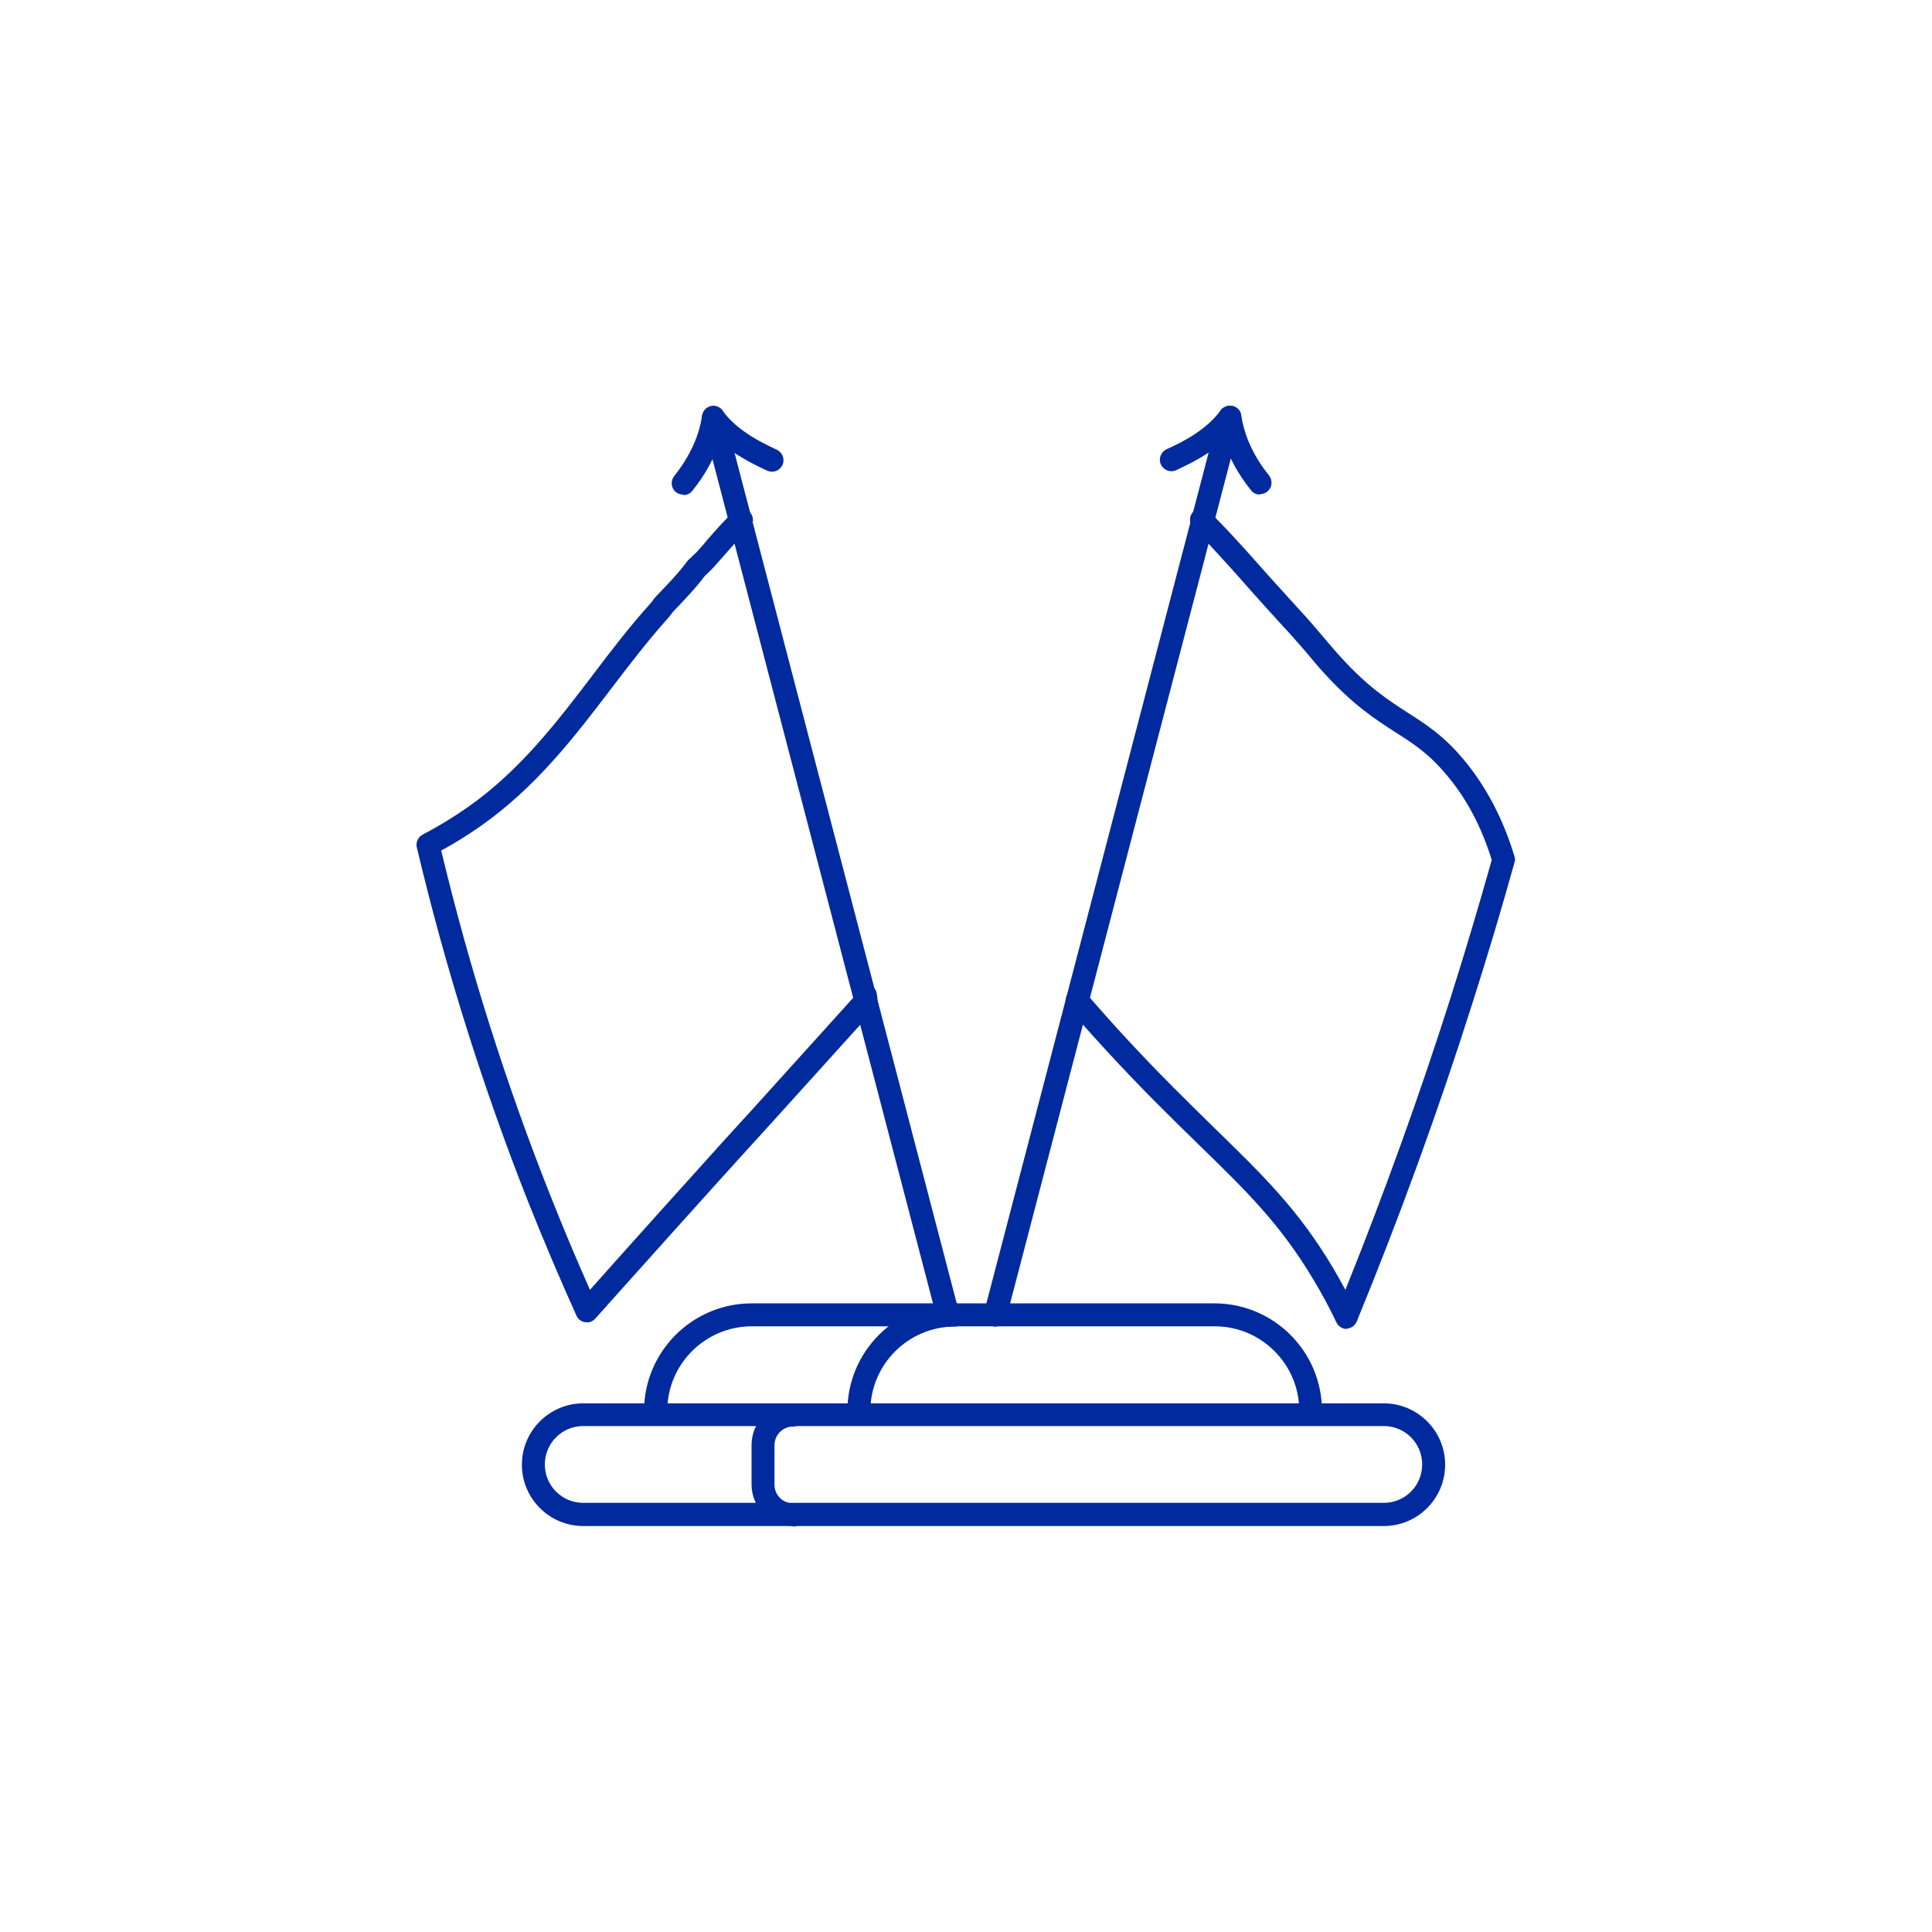
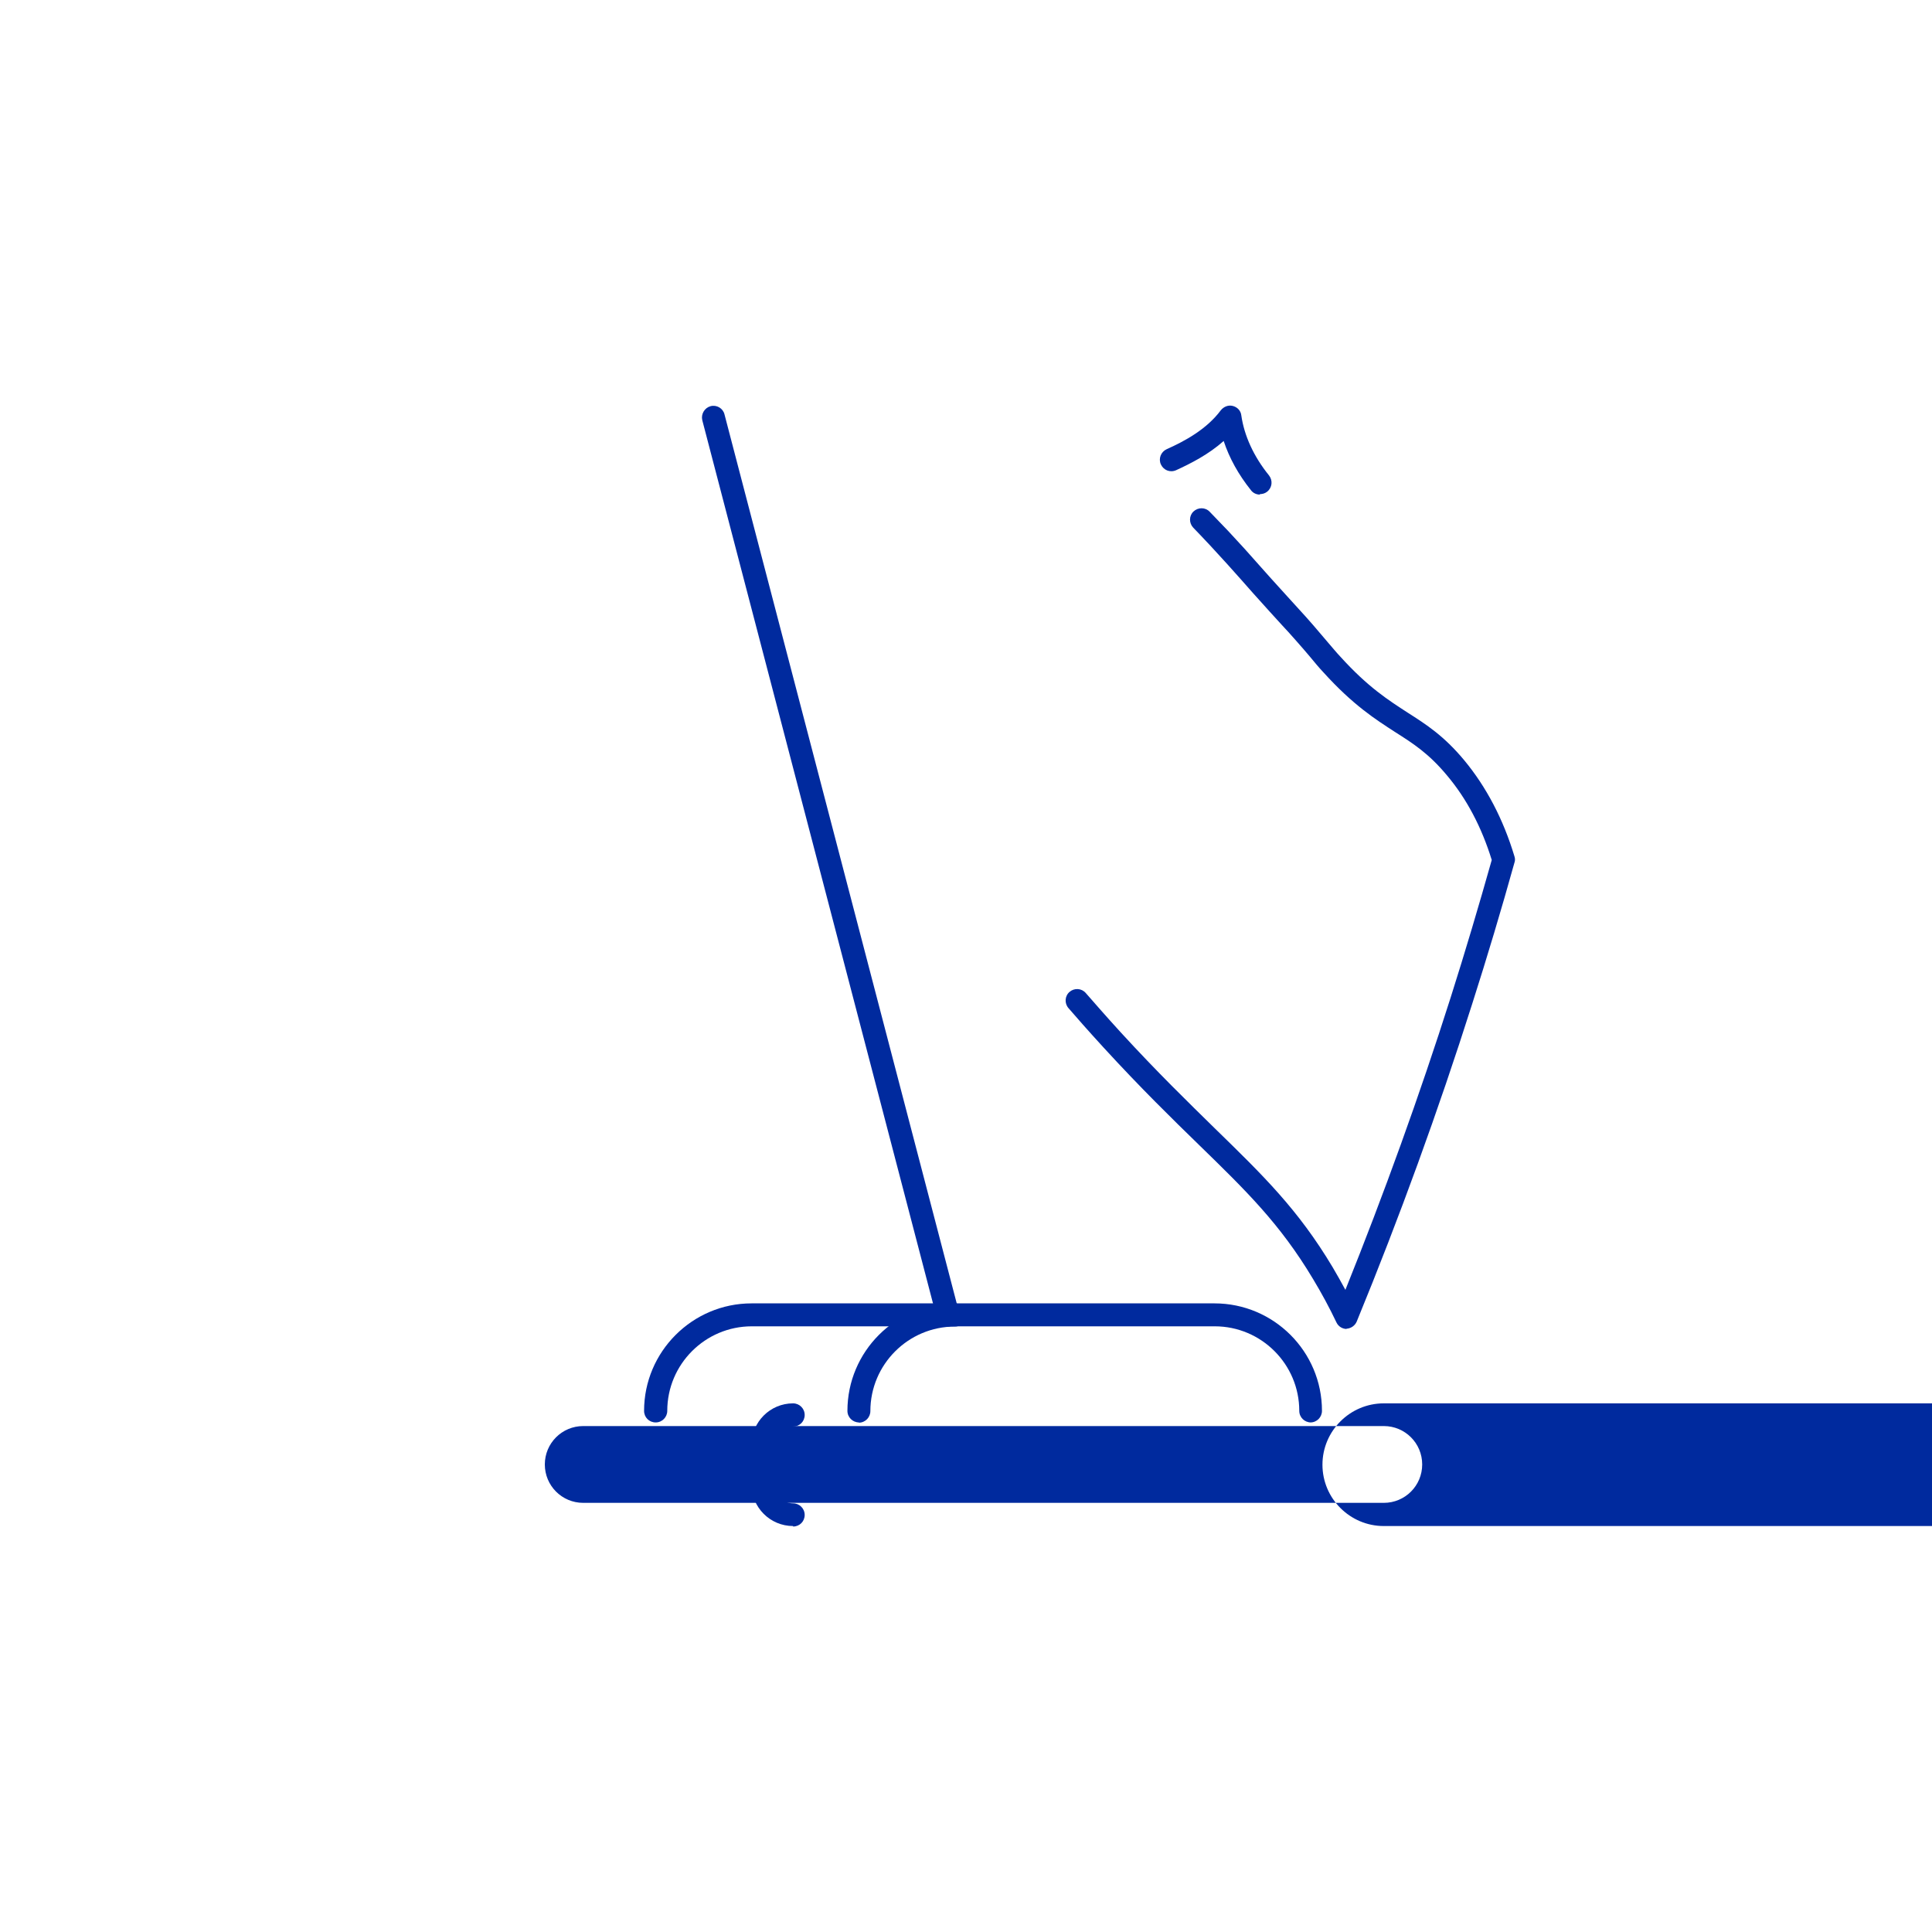
<svg xmlns="http://www.w3.org/2000/svg" id="Layer_1" data-name="Layer 1" viewBox="0 0 80 80">
  <defs>
    <style>
      .cls-1 {
        fill: #002a9e;
        stroke-width: 0px;
      }
    </style>
  </defs>
  <path class="cls-1" d="m52.17,20.48c-.14,0-.28-.06-.37-.18-.52-.65-.9-1.34-1.13-2.04-.63.56-1.36.93-1.97,1.21-.25.11-.52,0-.63-.24s0-.52.24-.63c.74-.33,1.65-.82,2.24-1.61.12-.15.31-.23.5-.18.19.05.33.2.35.39.12.84.51,1.7,1.15,2.49.16.21.13.5-.08.67-.09.07-.19.1-.3.1Z" />
-   <path class="cls-1" d="m24.3,54.75s-.05,0-.07,0c-.16-.02-.3-.13-.36-.27-.69-1.53-1.35-3.09-1.97-4.64-1.89-4.77-3.45-9.73-4.64-14.75-.05-.21.05-.43.24-.53.65-.34,1.26-.71,1.86-1.13,2.17-1.52,3.71-3.54,5.2-5.5.75-.99,1.53-2.01,2.38-2.95.05-.05.09-.11.13-.17l.08-.1c.51-.53.95-.98,1.33-1.5l.17-.16c.06-.06.13-.12.19-.18.16-.17.31-.35.46-.53.34-.39.69-.79,1.08-1.15.19-.18.49-.17.67.02.18.19.17.49-.02.67-.36.34-.69.71-1.01,1.08-.16.18-.32.36-.48.54-.08.09-.17.17-.25.25l-.1.09c-.37.5-.85,1-1.31,1.48-.11.14-.17.22-.23.29-.82.91-1.59,1.92-2.33,2.89-1.53,2.01-3.12,4.09-5.41,5.7-.53.37-1.07.71-1.64,1.02,1.16,4.85,2.68,9.65,4.51,14.26.52,1.31,1.07,2.63,1.65,3.93l1.05-1.18c1.55-1.73,2.41-2.69,3.46-3.85.74-.83,1.49-1.65,2.24-2.47l4.2-4.65c.04-.2.16-.38.34-.43.25-.06.5,0,.57.25.02.08.03.16.04.24.01.13-.02.35-.11.45l-4.33,4.79c-.75.82-1.5,1.65-2.24,2.47-1.05,1.16-1.9,2.11-3.46,3.85l-1.54,1.72c-.09.1-.22.16-.35.16Z" />
  <path class="cls-1" d="m55.77,55.03c-.18,0-.35-.1-.43-.27-.29-.61-.62-1.22-.97-1.8-1.37-2.29-2.77-3.65-4.71-5.54-1.13-1.1-2.41-2.35-3.96-4.04-.65-.71-1.16-1.29-1.46-1.64-.17-.2-.15-.5.05-.67.2-.17.5-.15.67.05.3.34.8.92,1.44,1.62,1.54,1.68,2.81,2.91,3.92,4,1.99,1.94,3.43,3.34,4.86,5.73.18.31.36.62.53.94,1.6-3.98,3.07-8.05,4.36-12.11.6-1.89,1.17-3.81,1.7-5.69-.42-1.36-1.04-2.54-1.86-3.51-.75-.9-1.39-1.31-2.13-1.78-.82-.53-1.75-1.12-2.98-2.48-.19-.2-.36-.41-.56-.65-.16-.19-.35-.41-.58-.67-.25-.28-.38-.43-.58-.64l-.51-.56c-.52-.57-.87-.97-1.17-1.31-.41-.46-.72-.81-1.25-1.38-.32-.34-.58-.62-.74-.78-.18-.19-.18-.49.01-.67.19-.18.49-.18.67.01.16.17.43.45.76.79.53.57.86.93,1.27,1.4.3.34.65.73,1.17,1.3l.5.55c.2.22.34.37.59.66.23.27.42.49.58.68.2.23.36.43.54.62,1.15,1.27,1.99,1.8,2.79,2.32.77.49,1.5.96,2.34,1.97.92,1.11,1.62,2.45,2.08,3.98.03.09.03.18,0,.26-.54,1.94-1.13,3.91-1.75,5.85-1.4,4.41-3.01,8.84-4.78,13.15-.07.17-.24.29-.43.3h-.01Z" />
-   <path class="cls-1" d="m41.21,54.93s-.08,0-.12-.02c-.25-.07-.4-.33-.34-.58l9.71-37.17c.06-.25.32-.41.58-.34.25.07.4.33.34.58l-9.71,37.17c-.06.21-.25.36-.46.36Z" />
-   <path class="cls-1" d="m28.29,20.48c-.1,0-.21-.03-.3-.1-.2-.16-.24-.46-.07-.67.63-.79,1.03-1.65,1.15-2.49.03-.19.17-.35.35-.39.19-.05.38.02.5.18.46.62,1.15,1.11,2.24,1.61.24.11.35.39.24.63-.11.24-.38.35-.63.24-.61-.28-1.34-.65-1.97-1.21-.23.7-.61,1.4-1.13,2.04-.09.12-.23.18-.37.18Z" />
  <path class="cls-1" d="m39.25,54.93c-.21,0-.4-.14-.46-.36l-9.71-37.17c-.06-.25.09-.51.34-.58.26-.07.52.09.58.34l9.71,37.17c.06.25-.09.51-.34.58-.04.01-.08.02-.12.02Z" />
-   <path class="cls-1" d="m57.3,63.19H24.15c-1.4,0-2.54-1.14-2.54-2.54s1.14-2.54,2.54-2.54h33.15c1.4,0,2.54,1.14,2.54,2.54s-1.14,2.54-2.54,2.54Zm-33.15-4.14c-.88,0-1.59.71-1.59,1.59s.71,1.59,1.59,1.59h33.15c.88,0,1.59-.71,1.59-1.59s-.71-1.59-1.59-1.59H24.15Z" />
+   <path class="cls-1" d="m57.3,63.19c-1.4,0-2.54-1.14-2.54-2.54s1.14-2.54,2.54-2.54h33.15c1.4,0,2.54,1.14,2.54,2.54s-1.14,2.54-2.54,2.54Zm-33.15-4.14c-.88,0-1.59.71-1.59,1.59s.71,1.59,1.59,1.59h33.15c.88,0,1.59-.71,1.59-1.59s-.71-1.59-1.59-1.59H24.15Z" />
  <path class="cls-1" d="m32.84,63.19c-.95,0-1.72-.77-1.72-1.72v-1.64c0-.95.77-1.72,1.72-1.72.26,0,.48.21.48.48s-.21.48-.48.48c-.43,0-.77.35-.77.77v1.64c0,.43.35.77.77.77.26,0,.48.21.48.48s-.21.48-.48.48Z" />
  <path class="cls-1" d="m54.28,58.9c-.26,0-.48-.21-.48-.48,0-1.93-1.57-3.5-3.5-3.5h-19.17c-1.93,0-3.5,1.57-3.5,3.5,0,.26-.21.48-.48.48s-.48-.21-.48-.48c0-2.45,2-4.45,4.45-4.45h19.17c2.45,0,4.45,1.99,4.45,4.45,0,.26-.21.48-.48.48Z" />
  <path class="cls-1" d="m35.57,58.9c-.26,0-.48-.21-.48-.48,0-2.45,1.99-4.45,4.45-4.45.26,0,.48.21.48.48s-.21.48-.48.48c-1.93,0-3.5,1.57-3.5,3.5,0,.26-.21.48-.48.48Z" />
</svg>